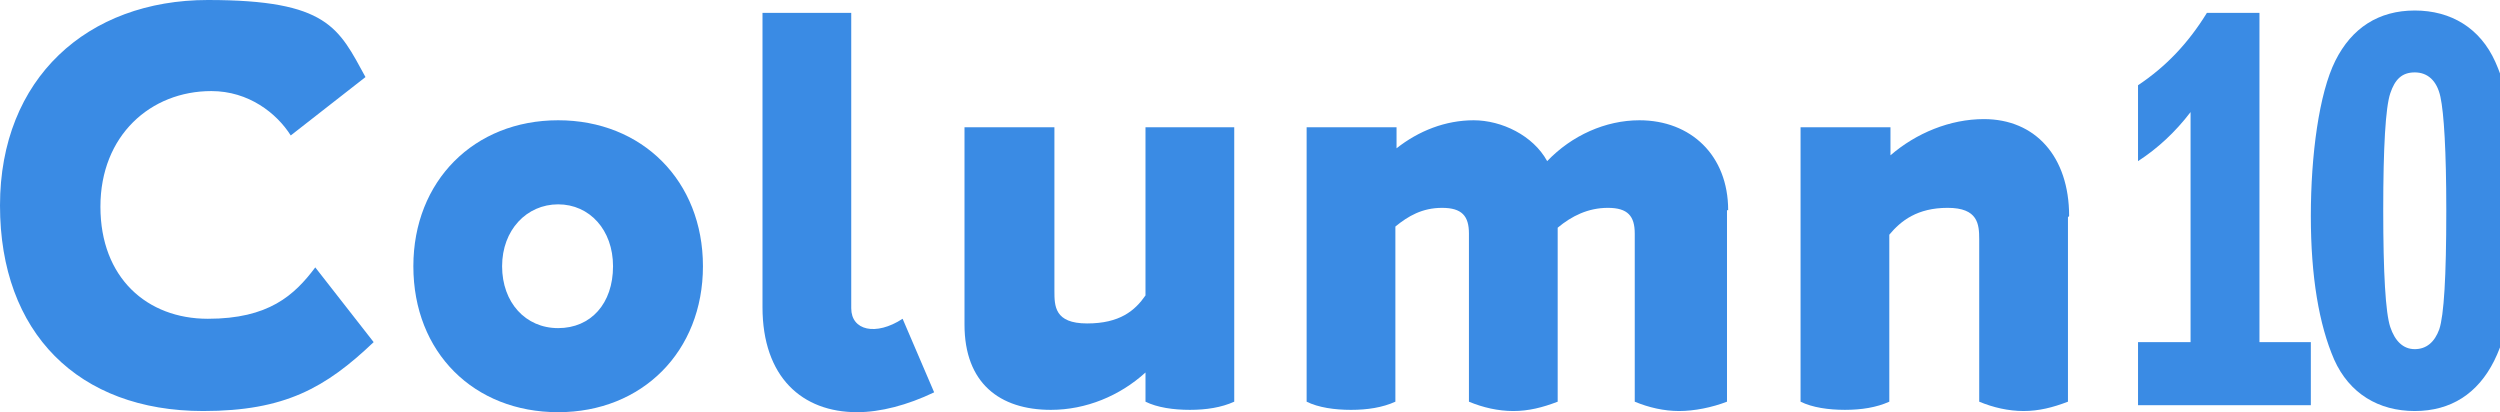
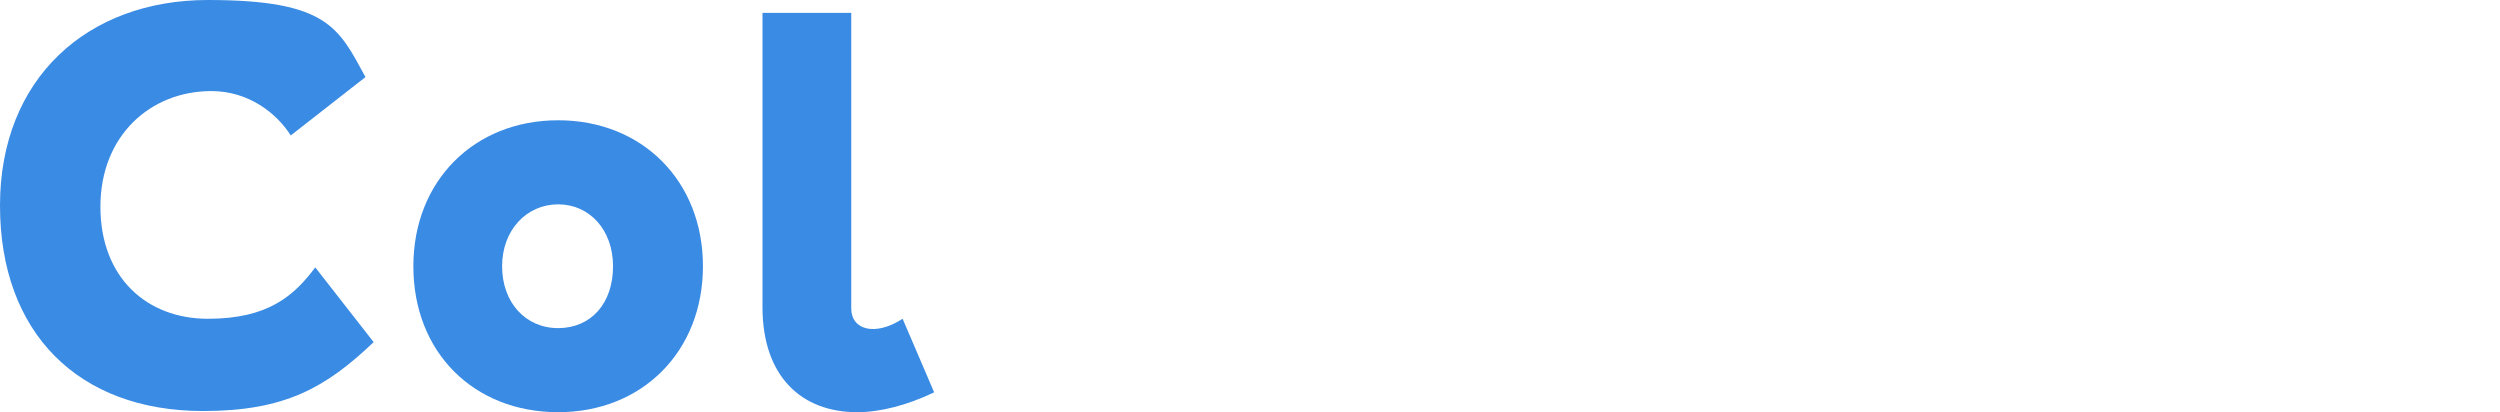
<svg xmlns="http://www.w3.org/2000/svg" id="b" version="1.1" viewBox="0 0 214.1 35.3">
  <defs>
    <style>
      .st0 {
        fill: #3a8be4;
      }

      .st1 {
        isolation: isolate;
      }
    </style>
  </defs>
  <g id="c">
    <g>
      <path class="st0" d="M17.4,35.2C6.7,35.2,0,28.5,0,17.6S7.5,0,17.8,0s11.2,2.4,13.5,6.6l-6.4,5c-1.2-1.9-3.6-3.8-6.8-3.8-5.2,0-9.5,3.8-9.5,9.9s4,9.6,9.2,9.6,7.4-2,9.2-4.4l5,6.4c-4.1,3.9-7.6,5.9-14.6,5.9h0Z" />
      <path class="st0" d="M35.4,22.8c0-7.3,5.2-12.5,12.4-12.5s12.4,5.2,12.4,12.5-5.2,12.5-12.4,12.5-12.4-5.1-12.4-12.5ZM52.5,22.8c0-3.1-2-5.3-4.7-5.3s-4.8,2.2-4.8,5.3,2,5.3,4.8,5.3,4.7-2.1,4.7-5.3Z" />
-       <path class="st0" d="M65.2,1.1h7.7v25.3c0,1.9,2.1,2.4,4.4.9l2.7,6.3c-2.3,1.1-4.6,1.7-6.6,1.7-4.7,0-8.1-3-8.1-9V1.1h0Z" />
-       <path class="st0" d="M105.7,10.9v23.5c-1.1.5-2.4.7-3.8.7s-2.8-.2-3.8-.7v-2.5c-2.2,2-5.1,3.2-8.1,3.2-4.4,0-7.4-2.3-7.4-7.3V10.9h7.7v14c0,1.3,0,2.8,2.8,2.8s4.1-1.1,5-2.4v-14.4h7.7,0Z" />
-       <path class="st0" d="M147.9,18v16.4c-1.3.5-2.8.8-4.1.8s-2.6-.3-3.8-.8v-14.4c0-1.5-.6-2.2-2.3-2.2s-3.1.7-4.3,1.7v14.9c-1.3.5-2.5.8-3.8.8s-2.6-.3-3.8-.8v-14.4c0-1.5-.6-2.2-2.3-2.2s-2.9.7-4,1.6v15c-1.1.5-2.4.7-3.8.7s-2.8-.2-3.8-.7V10.9h7.7v1.8c1.9-1.5,4.2-2.4,6.6-2.4s5.1,1.3,6.3,3.5c2.1-2.2,5-3.5,7.9-3.5,4.4,0,7.6,3,7.6,7.7h0Z" />
-       <path class="st0" d="M177.1,18.6v15.8c-1.3.5-2.5.8-3.8.8s-2.6-.3-3.8-.8v-13.9c0-1.3-.1-2.7-2.7-2.7s-4,1.1-5,2.3v14.3c-1.1.5-2.4.7-3.8.7s-2.8-.2-3.8-.7V10.9h7.7v2.4c2.2-1.9,5.1-3.1,8-3.1,4.4,0,7.3,3.2,7.3,8.3h0Z" />
+       <path class="st0" d="M65.2,1.1h7.7v25.3c0,1.9,2.1,2.4,4.4.9l2.7,6.3c-2.3,1.1-4.6,1.7-6.6,1.7-4.7,0-8.1-3-8.1-9V1.1h0" />
      <g class="st1">
        <g class="st1">
          <g class="st1">
-             <path class="st0" d="M189,1.1h4.5v28.2h4.4v5.4h-14.8v-5.4h4.5V9.6c-1.3,1.7-2.8,3.1-4.5,4.2v-6.5c2.4-1.6,4.3-3.6,5.9-6.2Z" />
-           </g>
+             </g>
          <g class="st1">
-             <path class="st0" d="M215.7,17.6c0,6-.7,10.5-2.1,13.3s-3.7,4.3-6.8,4.3-5.6-1.5-6.9-4.4c-1.3-3-2-7.1-2-12.3s.7-10.5,2.1-13.3c1.4-2.8,3.7-4.3,6.8-4.3s5.6,1.5,6.9,4.4,2,7.1,2,12.3ZM209.5,18c0-5.1-.2-8.3-.5-9.7s-1.1-2.1-2.2-2.1-1.7.6-2.1,1.8-.6,4.6-.6,10,.2,8.8.6,10,1.1,1.9,2.1,1.9,1.7-.6,2.1-1.7c.4-1.2.6-4.5.6-10.1Z" />
-           </g>
+             </g>
        </g>
      </g>
    </g>
  </g>
</svg>